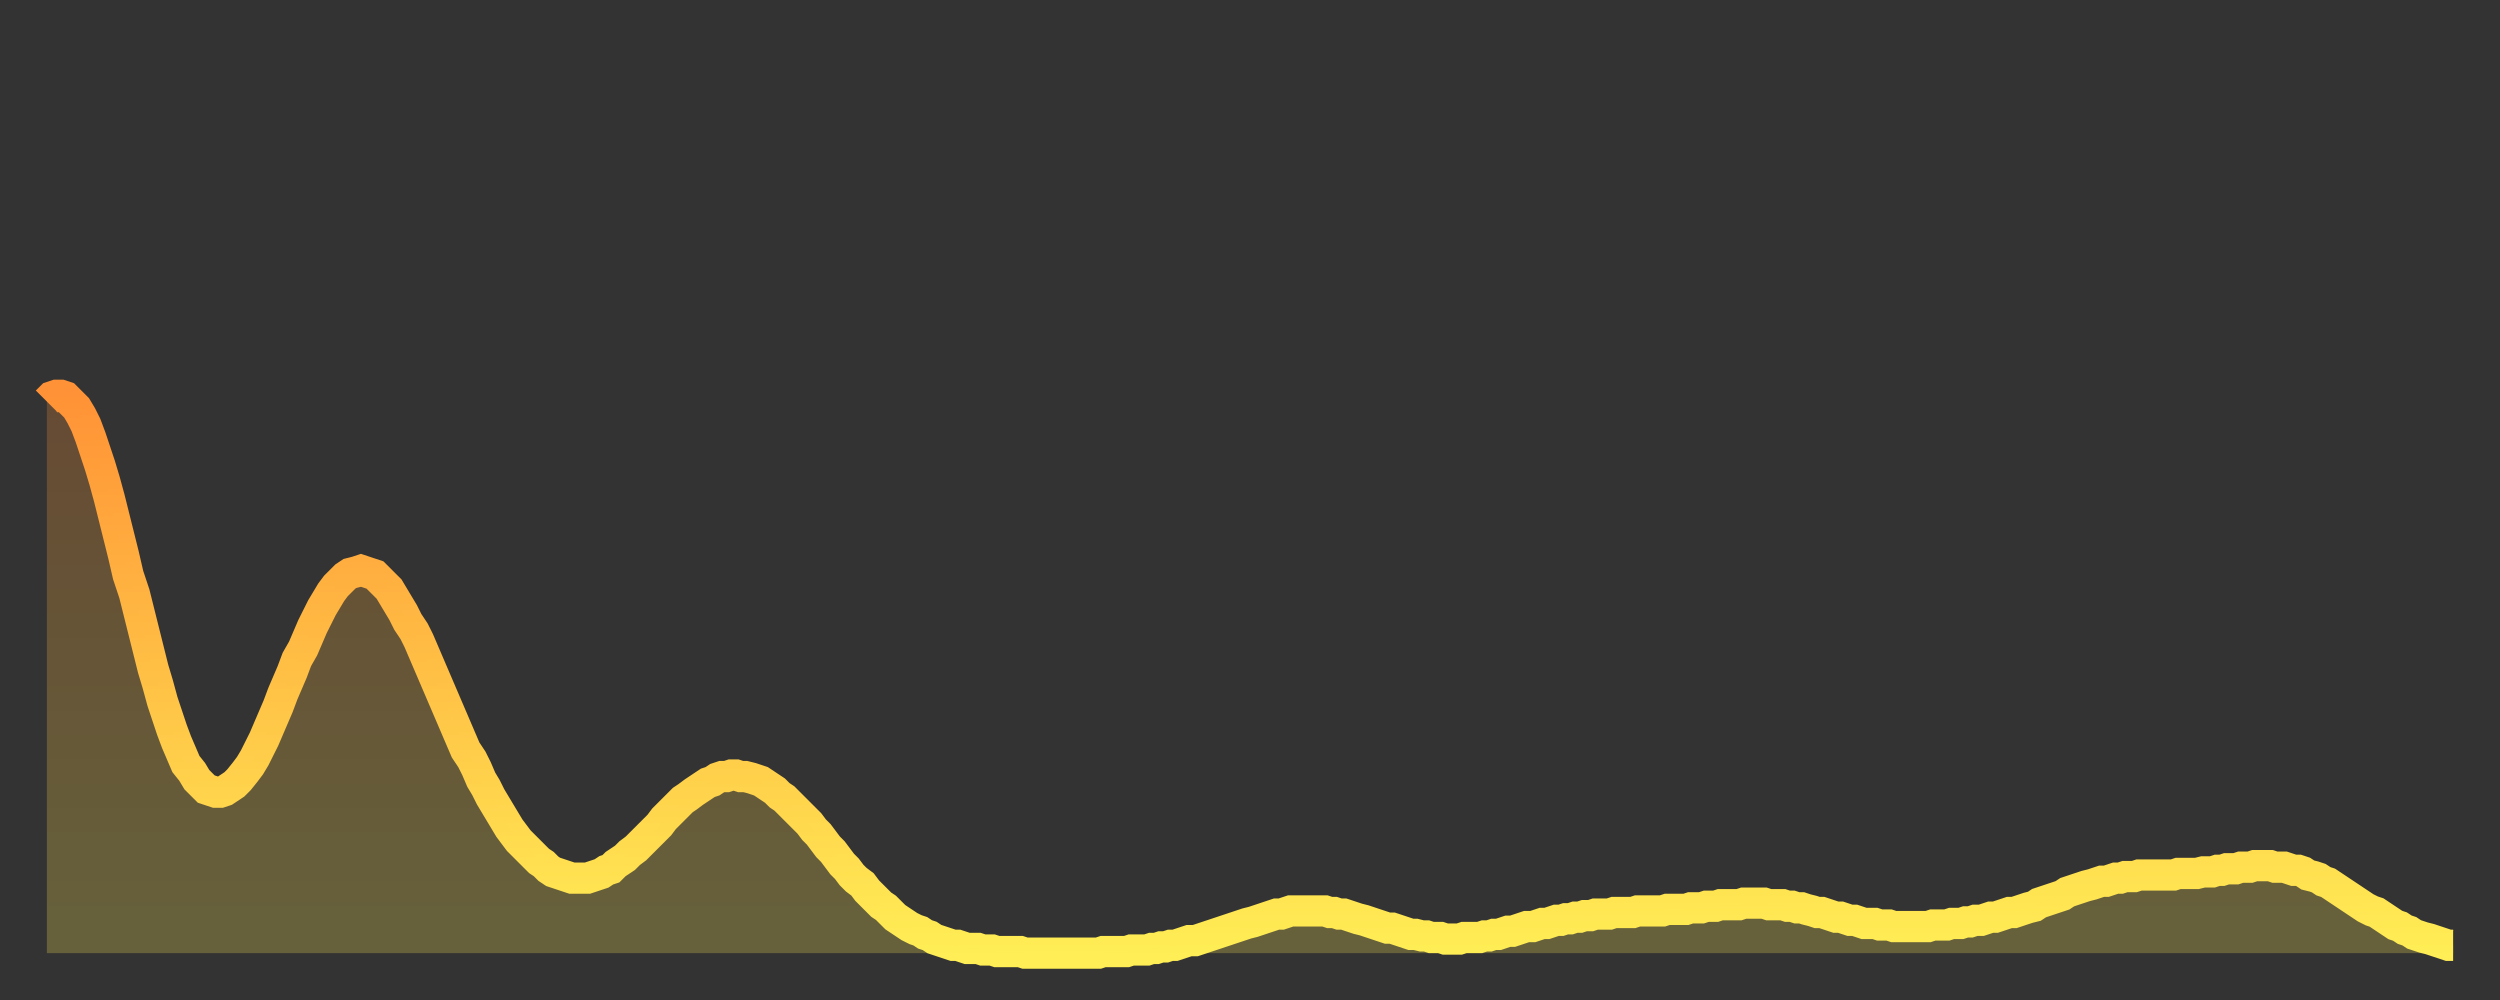
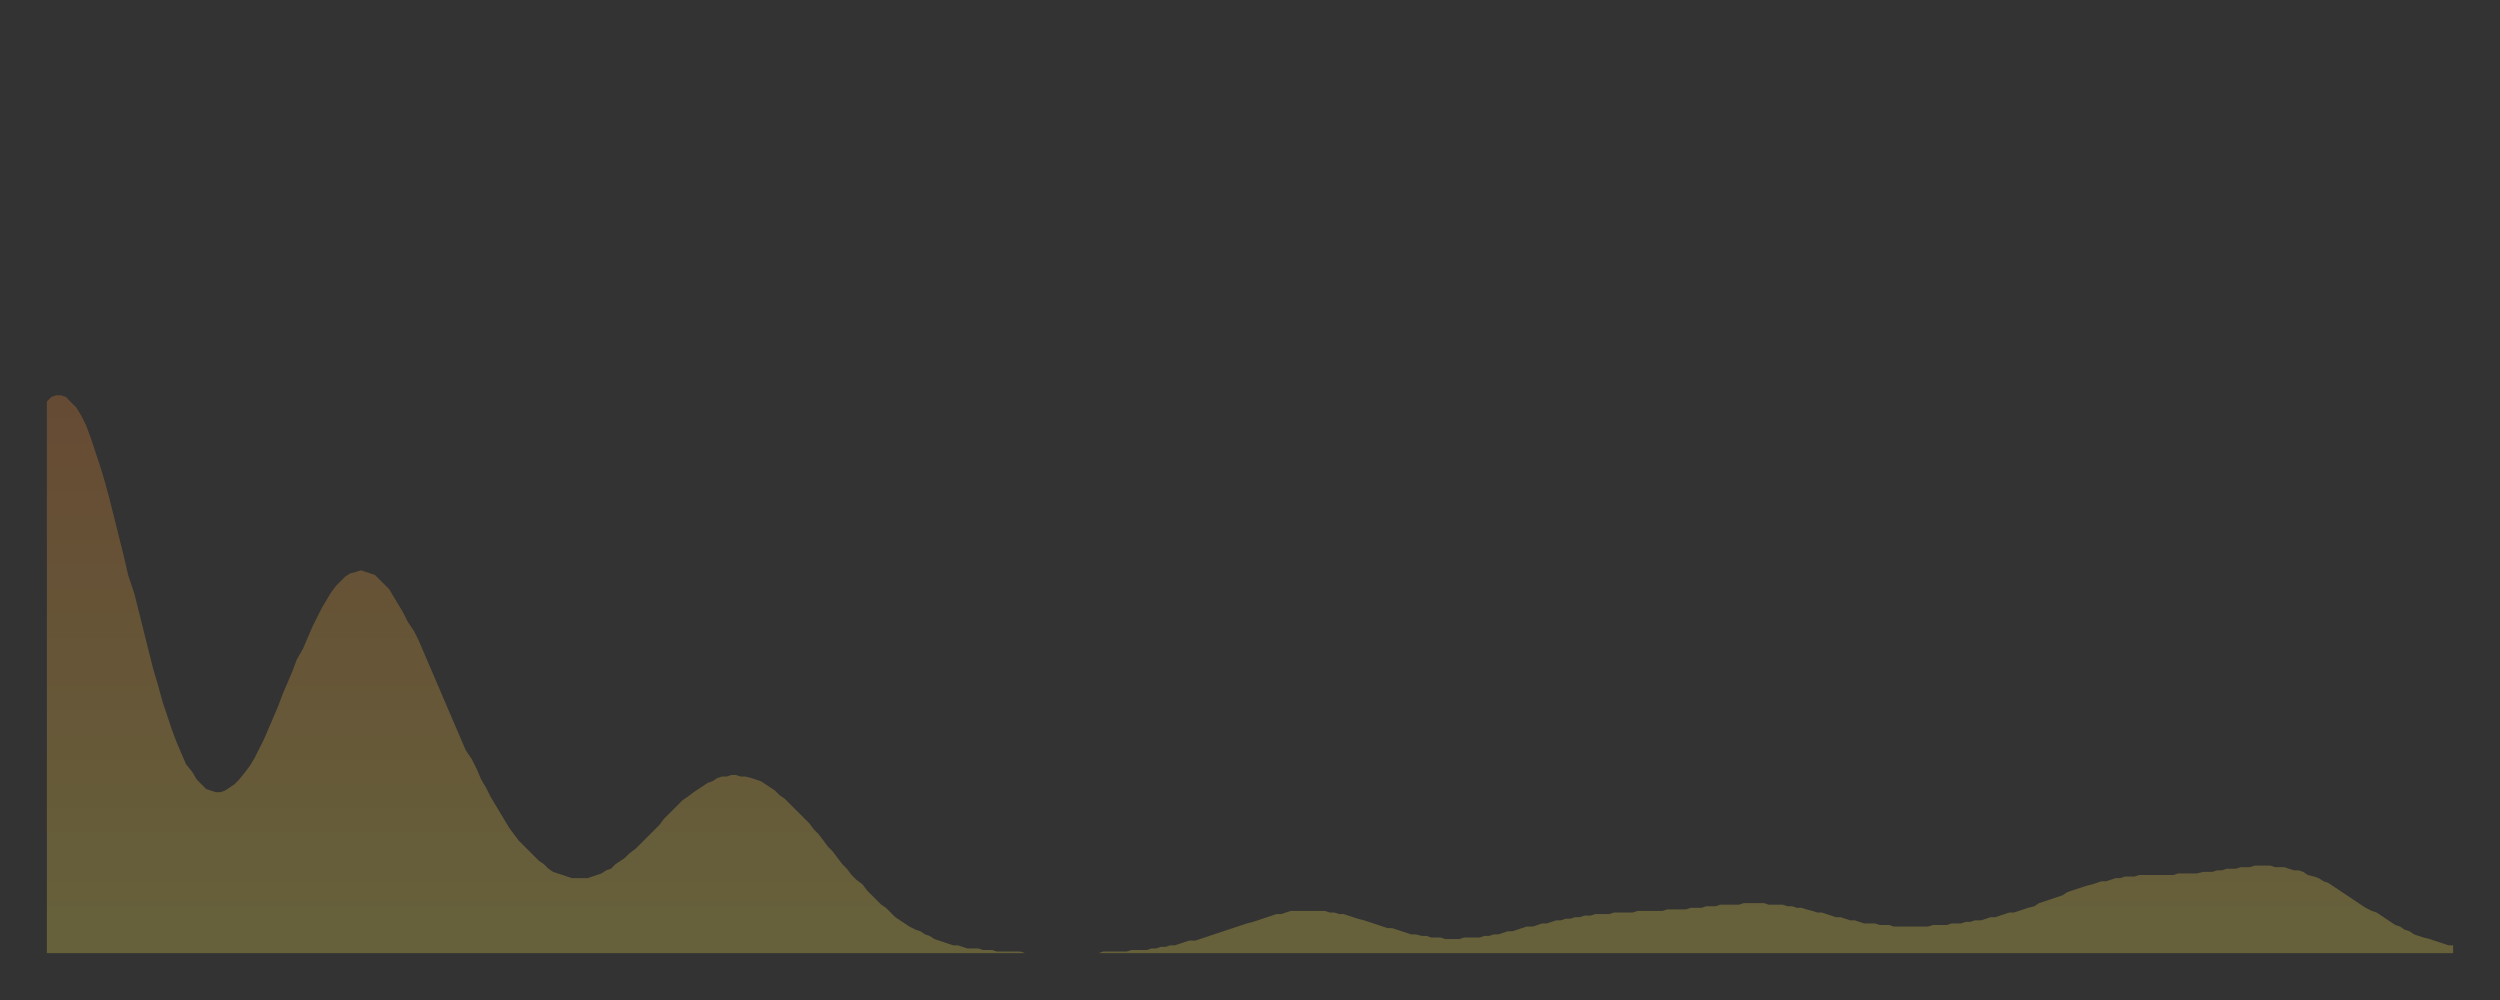
<svg xmlns="http://www.w3.org/2000/svg" baseProfile="full" height="64" version="1.1" width="160">
  <rect width="100%" height="100%" fill="#333333" stroke="none" />
  <defs>
    <linearGradient id="id223886" x1="0" x2="0" y1="0" y2="1">
      <stop offset="0%" stop-color="#ff9236" />
      <stop offset="50%" stop-color="#ffc045" />
      <stop offset="100%" stop-color="#ffee55" />
    </linearGradient>
  </defs>
  <g transform="translate(3,3)">
    <g>
-       <path d="M 0.0 22.7 0.3 22.4 0.6 22.3 0.9 22.3 1.2 22.4 1.5 22.7 1.9 23.1 2.2 23.6 2.5 24.2 2.8 25.0 3.1 25.9 3.4 26.8 3.7 27.8 4.0 28.9 4.3 30.1 4.6 31.3 4.9 32.5 5.2 33.8 5.6 35.0 5.9 36.2 6.2 37.4 6.5 38.6 6.8 39.8 7.1 40.8 7.4 41.9 7.7 42.8 8.0 43.7 8.3 44.5 8.6 45.2 8.9 45.9 9.3 46.4 9.6 46.9 9.9 47.2 10.2 47.5 10.5 47.6 10.8 47.7 11.1 47.7 11.4 47.6 11.7 47.4 12.0 47.2 12.3 46.9 12.7 46.4 13.0 46.0 13.3 45.5 13.6 44.9 13.9 44.3 14.2 43.6 14.5 42.9 14.8 42.2 15.1 41.4 15.4 40.7 15.7 40.0 16.0 39.2 16.4 38.5 16.7 37.8 17.0 37.1 17.3 36.5 17.6 35.9 17.9 35.4 18.2 34.9 18.5 34.5 18.8 34.2 19.1 33.9 19.4 33.7 19.8 33.6 20.1 33.5 20.4 33.6 20.7 33.7 21.0 33.8 21.3 34.1 21.6 34.4 21.9 34.7 22.2 35.2 22.5 35.7 22.8 36.2 23.1 36.8 23.5 37.4 23.8 38.0 24.1 38.7 24.4 39.4 24.7 40.1 25.0 40.8 25.3 41.5 25.6 42.2 25.9 42.9 26.2 43.6 26.5 44.3 26.8 45.0 27.2 45.6 27.5 46.2 27.8 46.9 28.1 47.4 28.4 48.0 28.7 48.5 29.0 49.0 29.3 49.5 29.6 50.0 29.9 50.4 30.2 50.8 30.6 51.2 30.9 51.5 31.2 51.8 31.5 52.1 31.8 52.3 32.1 52.6 32.4 52.8 32.7 52.9 33.0 53.0 33.3 53.1 33.6 53.2 33.9 53.2 34.3 53.2 34.6 53.2 34.9 53.1 35.2 53.0 35.5 52.9 35.8 52.7 36.1 52.6 36.4 52.3 36.7 52.1 37.0 51.9 37.3 51.6 37.7 51.3 38.0 51.0 38.3 50.7 38.6 50.4 38.9 50.1 39.2 49.8 39.5 49.4 39.8 49.1 40.1 48.8 40.4 48.5 40.7 48.2 41.0 48.0 41.4 47.7 41.7 47.5 42.0 47.3 42.3 47.1 42.6 47.0 42.9 46.8 43.2 46.7 43.5 46.7 43.8 46.6 44.1 46.6 44.4 46.7 44.7 46.7 45.1 46.8 45.4 46.9 45.7 47.0 46.0 47.2 46.3 47.4 46.6 47.6 46.9 47.9 47.2 48.1 47.5 48.4 47.8 48.7 48.1 49.0 48.5 49.4 48.8 49.7 49.1 50.1 49.4 50.4 49.7 50.8 50.0 51.2 50.3 51.5 50.6 51.9 50.9 52.3 51.2 52.6 51.5 53.0 51.8 53.3 52.2 53.6 52.5 54.0 52.8 54.3 53.1 54.6 53.4 54.9 53.7 55.1 54.0 55.4 54.3 55.7 54.6 55.9 54.9 56.1 55.2 56.3 55.6 56.5 55.9 56.6 56.2 56.8 56.5 56.9 56.8 57.1 57.1 57.2 57.4 57.3 57.7 57.4 58.0 57.5 58.3 57.5 58.6 57.6 58.9 57.7 59.3 57.7 59.6 57.7 59.9 57.8 60.2 57.8 60.5 57.8 60.8 57.9 61.1 57.9 61.4 57.9 61.7 57.9 62.0 57.9 62.3 57.9 62.6 58.0 63.0 58.0 63.3 58.0 63.6 58.0 63.9 58.0 64.2 58.0 64.5 58.0 64.8 58.0 65.1 58.0 65.4 58.0 65.7 58.0 66.0 58.0 66.4 58.0 66.7 58.0 67.0 58.0 67.3 58.0 67.6 57.9 67.9 57.9 68.2 57.9 68.5 57.9 68.8 57.9 69.1 57.9 69.4 57.8 69.7 57.8 70.1 57.8 70.4 57.8 70.7 57.7 71.0 57.7 71.3 57.6 71.6 57.6 71.9 57.5 72.2 57.5 72.5 57.4 72.8 57.3 73.1 57.2 73.5 57.2 73.8 57.1 74.1 57.0 74.4 56.9 74.7 56.8 75.0 56.7 75.3 56.6 75.6 56.5 75.9 56.4 76.2 56.3 76.5 56.2 76.8 56.1 77.2 56.0 77.5 55.9 77.8 55.8 78.1 55.7 78.4 55.6 78.7 55.5 79.0 55.5 79.3 55.4 79.6 55.3 79.9 55.3 80.2 55.3 80.5 55.3 80.9 55.3 81.2 55.3 81.5 55.3 81.8 55.3 82.1 55.4 82.4 55.4 82.7 55.5 83.0 55.5 83.3 55.6 83.6 55.7 83.9 55.8 84.3 55.9 84.6 56.0 84.9 56.1 85.2 56.2 85.5 56.3 85.8 56.4 86.1 56.4 86.4 56.5 86.7 56.6 87.0 56.7 87.3 56.8 87.6 56.8 88.0 56.9 88.3 56.9 88.6 57.0 88.9 57.0 89.2 57.0 89.5 57.1 89.8 57.1 90.1 57.1 90.4 57.1 90.7 57.0 91.0 57.0 91.4 57.0 91.7 57.0 92.0 56.9 92.3 56.9 92.6 56.8 92.9 56.8 93.2 56.7 93.5 56.6 93.8 56.6 94.1 56.5 94.4 56.4 94.7 56.3 95.1 56.3 95.4 56.2 95.7 56.1 96.0 56.1 96.3 56.0 96.6 55.9 96.9 55.9 97.2 55.8 97.5 55.8 97.8 55.7 98.1 55.7 98.4 55.6 98.8 55.6 99.1 55.5 99.4 55.5 99.7 55.5 100.0 55.5 100.3 55.4 100.6 55.4 100.9 55.4 101.2 55.4 101.5 55.4 101.8 55.3 102.2 55.3 102.5 55.3 102.8 55.3 103.1 55.3 103.4 55.3 103.7 55.2 104.0 55.2 104.3 55.2 104.6 55.2 104.9 55.2 105.2 55.1 105.5 55.1 105.9 55.1 106.2 55.0 106.5 55.0 106.8 55.0 107.1 54.9 107.4 54.9 107.7 54.9 108.0 54.9 108.3 54.9 108.6 54.8 108.9 54.8 109.3 54.8 109.6 54.8 109.9 54.8 110.2 54.9 110.5 54.9 110.8 54.9 111.1 54.9 111.4 55.0 111.7 55.0 112.0 55.1 112.3 55.1 112.6 55.2 113.0 55.3 113.3 55.4 113.6 55.4 113.9 55.5 114.2 55.6 114.5 55.7 114.8 55.7 115.1 55.8 115.4 55.9 115.7 55.9 116.0 56.0 116.3 56.1 116.7 56.1 117.0 56.1 117.3 56.2 117.6 56.2 117.9 56.2 118.2 56.3 118.5 56.3 118.8 56.3 119.1 56.3 119.4 56.3 119.7 56.3 120.1 56.3 120.4 56.3 120.7 56.2 121.0 56.2 121.3 56.2 121.6 56.2 121.9 56.1 122.2 56.1 122.5 56.1 122.8 56.0 123.1 56.0 123.4 55.9 123.8 55.9 124.1 55.8 124.4 55.7 124.7 55.7 125.0 55.6 125.3 55.5 125.6 55.4 125.9 55.4 126.2 55.3 126.5 55.2 126.8 55.1 127.2 55.0 127.5 54.8 127.8 54.7 128.1 54.6 128.4 54.5 128.7 54.4 129.0 54.3 129.3 54.1 129.6 54.0 129.9 53.9 130.2 53.8 130.5 53.7 130.9 53.6 131.2 53.5 131.5 53.4 131.8 53.4 132.1 53.3 132.4 53.2 132.7 53.2 133.0 53.1 133.3 53.1 133.6 53.1 133.9 53.0 134.2 53.0 134.6 53.0 134.9 53.0 135.2 53.0 135.5 53.0 135.8 53.0 136.1 53.0 136.4 52.9 136.7 52.9 137.0 52.9 137.3 52.9 137.6 52.9 138.0 52.8 138.3 52.8 138.6 52.8 138.9 52.7 139.2 52.7 139.5 52.6 139.8 52.6 140.1 52.6 140.4 52.5 140.7 52.5 141.0 52.5 141.3 52.4 141.7 52.4 142.0 52.4 142.3 52.4 142.6 52.5 142.9 52.5 143.2 52.5 143.5 52.6 143.8 52.7 144.1 52.7 144.4 52.8 144.7 53.0 145.1 53.1 145.4 53.2 145.7 53.4 146.0 53.5 146.3 53.7 146.6 53.9 146.9 54.1 147.2 54.3 147.5 54.5 147.8 54.7 148.1 54.9 148.4 55.1 148.8 55.3 149.1 55.4 149.4 55.6 149.7 55.8 150.0 56.0 150.3 56.2 150.6 56.3 150.9 56.5 151.2 56.6 151.5 56.8 151.8 56.9 152.1 57.0 152.5 57.1 152.8 57.2 153.1 57.3 153.4 57.4 153.7 57.5 154.0 57.5" fill="none" id="graph-curve" opacity="1" stroke="url(#id223886)" stroke-width="2" />
      <path d="M 0 58 L 0.0 22.7 0.3 22.4 0.6 22.3 0.9 22.3 1.2 22.4 1.5 22.7 1.9 23.1 2.2 23.6 2.5 24.2 2.8 25.0 3.1 25.9 3.4 26.8 3.7 27.8 4.0 28.9 4.3 30.1 4.6 31.3 4.9 32.5 5.2 33.8 5.6 35.0 5.9 36.2 6.2 37.4 6.5 38.6 6.8 39.8 7.1 40.8 7.4 41.9 7.7 42.8 8.0 43.7 8.3 44.5 8.6 45.2 8.9 45.9 9.3 46.4 9.6 46.9 9.9 47.2 10.2 47.5 10.5 47.6 10.8 47.7 11.1 47.7 11.4 47.6 11.7 47.4 12.0 47.2 12.3 46.9 12.7 46.4 13.0 46.0 13.3 45.5 13.6 44.9 13.9 44.3 14.2 43.6 14.5 42.9 14.8 42.2 15.1 41.4 15.4 40.7 15.7 40.0 16.0 39.2 16.4 38.5 16.7 37.8 17.0 37.1 17.3 36.5 17.6 35.9 17.9 35.4 18.2 34.9 18.5 34.5 18.8 34.2 19.1 33.9 19.4 33.7 19.8 33.6 20.1 33.5 20.4 33.6 20.7 33.7 21.0 33.8 21.3 34.1 21.6 34.4 21.9 34.7 22.2 35.2 22.5 35.7 22.8 36.2 23.1 36.8 23.5 37.4 23.8 38.0 24.1 38.7 24.4 39.4 24.7 40.1 25.0 40.8 25.3 41.5 25.6 42.2 25.9 42.9 26.2 43.6 26.5 44.3 26.8 45.0 27.2 45.6 27.5 46.2 27.8 46.9 28.1 47.4 28.4 48.0 28.7 48.5 29.0 49.0 29.3 49.5 29.6 50.0 29.9 50.4 30.2 50.8 30.6 51.2 30.9 51.5 31.2 51.8 31.5 52.1 31.8 52.3 32.1 52.6 32.4 52.8 32.7 52.9 33.0 53.0 33.3 53.1 33.6 53.2 33.9 53.2 34.3 53.2 34.6 53.2 34.9 53.1 35.2 53.0 35.5 52.9 35.8 52.7 36.1 52.6 36.4 52.3 36.7 52.1 37.0 51.9 37.3 51.6 37.7 51.3 38.0 51.0 38.3 50.7 38.6 50.4 38.9 50.1 39.2 49.8 39.5 49.4 39.8 49.1 40.1 48.8 40.4 48.5 40.7 48.2 41.0 48.0 41.4 47.7 41.7 47.5 42.0 47.3 42.3 47.1 42.6 47.0 42.9 46.8 43.2 46.7 43.5 46.7 43.8 46.6 44.1 46.6 44.4 46.7 44.7 46.7 45.1 46.8 45.4 46.9 45.7 47.0 46.0 47.2 46.3 47.4 46.6 47.6 46.9 47.9 47.2 48.1 47.5 48.4 47.8 48.7 48.1 49.0 48.5 49.4 48.8 49.7 49.1 50.1 49.4 50.4 49.7 50.8 50.0 51.2 50.3 51.5 50.6 51.9 50.9 52.3 51.2 52.6 51.5 53.0 51.8 53.3 52.2 53.6 52.5 54.0 52.8 54.3 53.1 54.6 53.4 54.9 53.7 55.1 54.0 55.4 54.3 55.7 54.6 55.9 54.9 56.1 55.2 56.3 55.6 56.5 55.9 56.6 56.2 56.8 56.5 56.9 56.8 57.1 57.1 57.2 57.4 57.3 57.7 57.4 58.0 57.5 58.3 57.5 58.6 57.6 58.9 57.7 59.3 57.7 59.6 57.7 59.9 57.8 60.2 57.8 60.5 57.8 60.8 57.9 61.1 57.9 61.4 57.9 61.7 57.9 62.0 57.9 62.3 57.9 62.6 58.0 63.0 58.0 63.3 58.0 63.6 58.0 63.9 58.0 64.2 58.0 64.5 58.0 64.8 58.0 65.1 58.0 65.4 58.0 65.7 58.0 66.0 58.0 66.4 58.0 66.7 58.0 67.0 58.0 67.3 58.0 67.6 57.9 67.9 57.9 68.2 57.9 68.5 57.9 68.8 57.9 69.1 57.9 69.4 57.8 69.7 57.8 70.1 57.8 70.4 57.8 70.7 57.7 71.0 57.7 71.3 57.6 71.6 57.6 71.9 57.5 72.2 57.5 72.5 57.4 72.8 57.3 73.1 57.2 73.5 57.2 73.8 57.1 74.1 57.0 74.4 56.9 74.7 56.8 75.0 56.7 75.3 56.6 75.6 56.5 75.9 56.4 76.2 56.3 76.5 56.2 76.8 56.1 77.2 56.0 77.5 55.9 77.8 55.8 78.1 55.7 78.4 55.6 78.7 55.5 79.0 55.5 79.3 55.4 79.6 55.3 79.9 55.3 80.2 55.3 80.5 55.3 80.9 55.3 81.2 55.3 81.5 55.3 81.8 55.3 82.1 55.4 82.4 55.4 82.7 55.5 83.0 55.5 83.3 55.6 83.6 55.7 83.9 55.8 84.3 55.9 84.6 56.0 84.9 56.1 85.2 56.2 85.5 56.3 85.8 56.4 86.1 56.4 86.4 56.5 86.7 56.6 87.0 56.7 87.3 56.8 87.6 56.8 88.0 56.9 88.3 56.9 88.6 57.0 88.9 57.0 89.2 57.0 89.5 57.1 89.8 57.1 90.1 57.1 90.4 57.1 90.7 57.0 91.0 57.0 91.4 57.0 91.7 57.0 92.0 56.9 92.3 56.9 92.6 56.8 92.9 56.8 93.2 56.7 93.5 56.6 93.8 56.6 94.1 56.5 94.4 56.4 94.7 56.3 95.1 56.3 95.4 56.2 95.7 56.1 96.0 56.1 96.3 56.0 96.6 55.9 96.9 55.9 97.2 55.8 97.5 55.8 97.8 55.7 98.1 55.7 98.4 55.6 98.8 55.6 99.1 55.5 99.4 55.5 99.7 55.5 100.0 55.5 100.3 55.4 100.6 55.4 100.9 55.4 101.2 55.4 101.5 55.4 101.8 55.3 102.2 55.3 102.5 55.3 102.8 55.3 103.1 55.3 103.4 55.3 103.7 55.2 104.0 55.2 104.3 55.2 104.6 55.2 104.9 55.2 105.2 55.1 105.5 55.1 105.9 55.1 106.2 55.0 106.5 55.0 106.8 55.0 107.1 54.9 107.4 54.9 107.7 54.9 108.0 54.9 108.3 54.9 108.6 54.8 108.9 54.8 109.3 54.8 109.6 54.8 109.9 54.8 110.2 54.9 110.5 54.9 110.8 54.9 111.1 54.9 111.4 55.0 111.7 55.0 112.0 55.1 112.3 55.1 112.6 55.2 113.0 55.3 113.3 55.4 113.6 55.4 113.9 55.5 114.2 55.6 114.5 55.7 114.8 55.7 115.1 55.8 115.4 55.9 115.7 55.9 116.0 56.0 116.3 56.1 116.7 56.1 117.0 56.1 117.3 56.2 117.6 56.2 117.9 56.2 118.2 56.3 118.5 56.3 118.8 56.3 119.1 56.3 119.4 56.3 119.7 56.3 120.1 56.3 120.4 56.3 120.7 56.2 121.0 56.2 121.3 56.2 121.6 56.2 121.9 56.1 122.2 56.1 122.5 56.1 122.8 56.0 123.1 56.0 123.4 55.9 123.8 55.9 124.1 55.8 124.4 55.7 124.7 55.7 125.0 55.6 125.3 55.5 125.6 55.4 125.9 55.4 126.2 55.3 126.5 55.2 126.8 55.1 127.2 55.0 127.5 54.8 127.8 54.7 128.1 54.6 128.4 54.5 128.7 54.4 129.0 54.3 129.3 54.1 129.6 54.0 129.9 53.9 130.2 53.8 130.5 53.7 130.9 53.6 131.2 53.5 131.5 53.4 131.8 53.4 132.1 53.3 132.4 53.2 132.7 53.2 133.0 53.1 133.3 53.1 133.6 53.1 133.9 53.0 134.2 53.0 134.6 53.0 134.9 53.0 135.2 53.0 135.5 53.0 135.8 53.0 136.1 53.0 136.4 52.9 136.7 52.9 137.0 52.9 137.3 52.9 137.6 52.9 138.0 52.8 138.3 52.8 138.6 52.8 138.9 52.7 139.2 52.7 139.5 52.6 139.8 52.6 140.1 52.6 140.4 52.5 140.7 52.5 141.0 52.5 141.3 52.4 141.7 52.4 142.0 52.4 142.3 52.4 142.6 52.5 142.9 52.5 143.2 52.5 143.5 52.6 143.8 52.7 144.1 52.7 144.4 52.8 144.7 53.0 145.1 53.1 145.4 53.2 145.7 53.4 146.0 53.5 146.3 53.7 146.6 53.9 146.9 54.1 147.2 54.3 147.5 54.5 147.8 54.7 148.1 54.9 148.4 55.1 148.8 55.3 149.1 55.4 149.4 55.6 149.7 55.8 150.0 56.0 150.3 56.2 150.6 56.3 150.9 56.5 151.2 56.6 151.5 56.8 151.8 56.9 152.1 57.0 152.5 57.1 152.8 57.2 153.1 57.3 153.4 57.4 153.7 57.5 154.0 57.5 154 58" fill="url(#id223886)" fill-opacity=".25" id="graph-shadow" />
    </g>
  </g>
</svg>